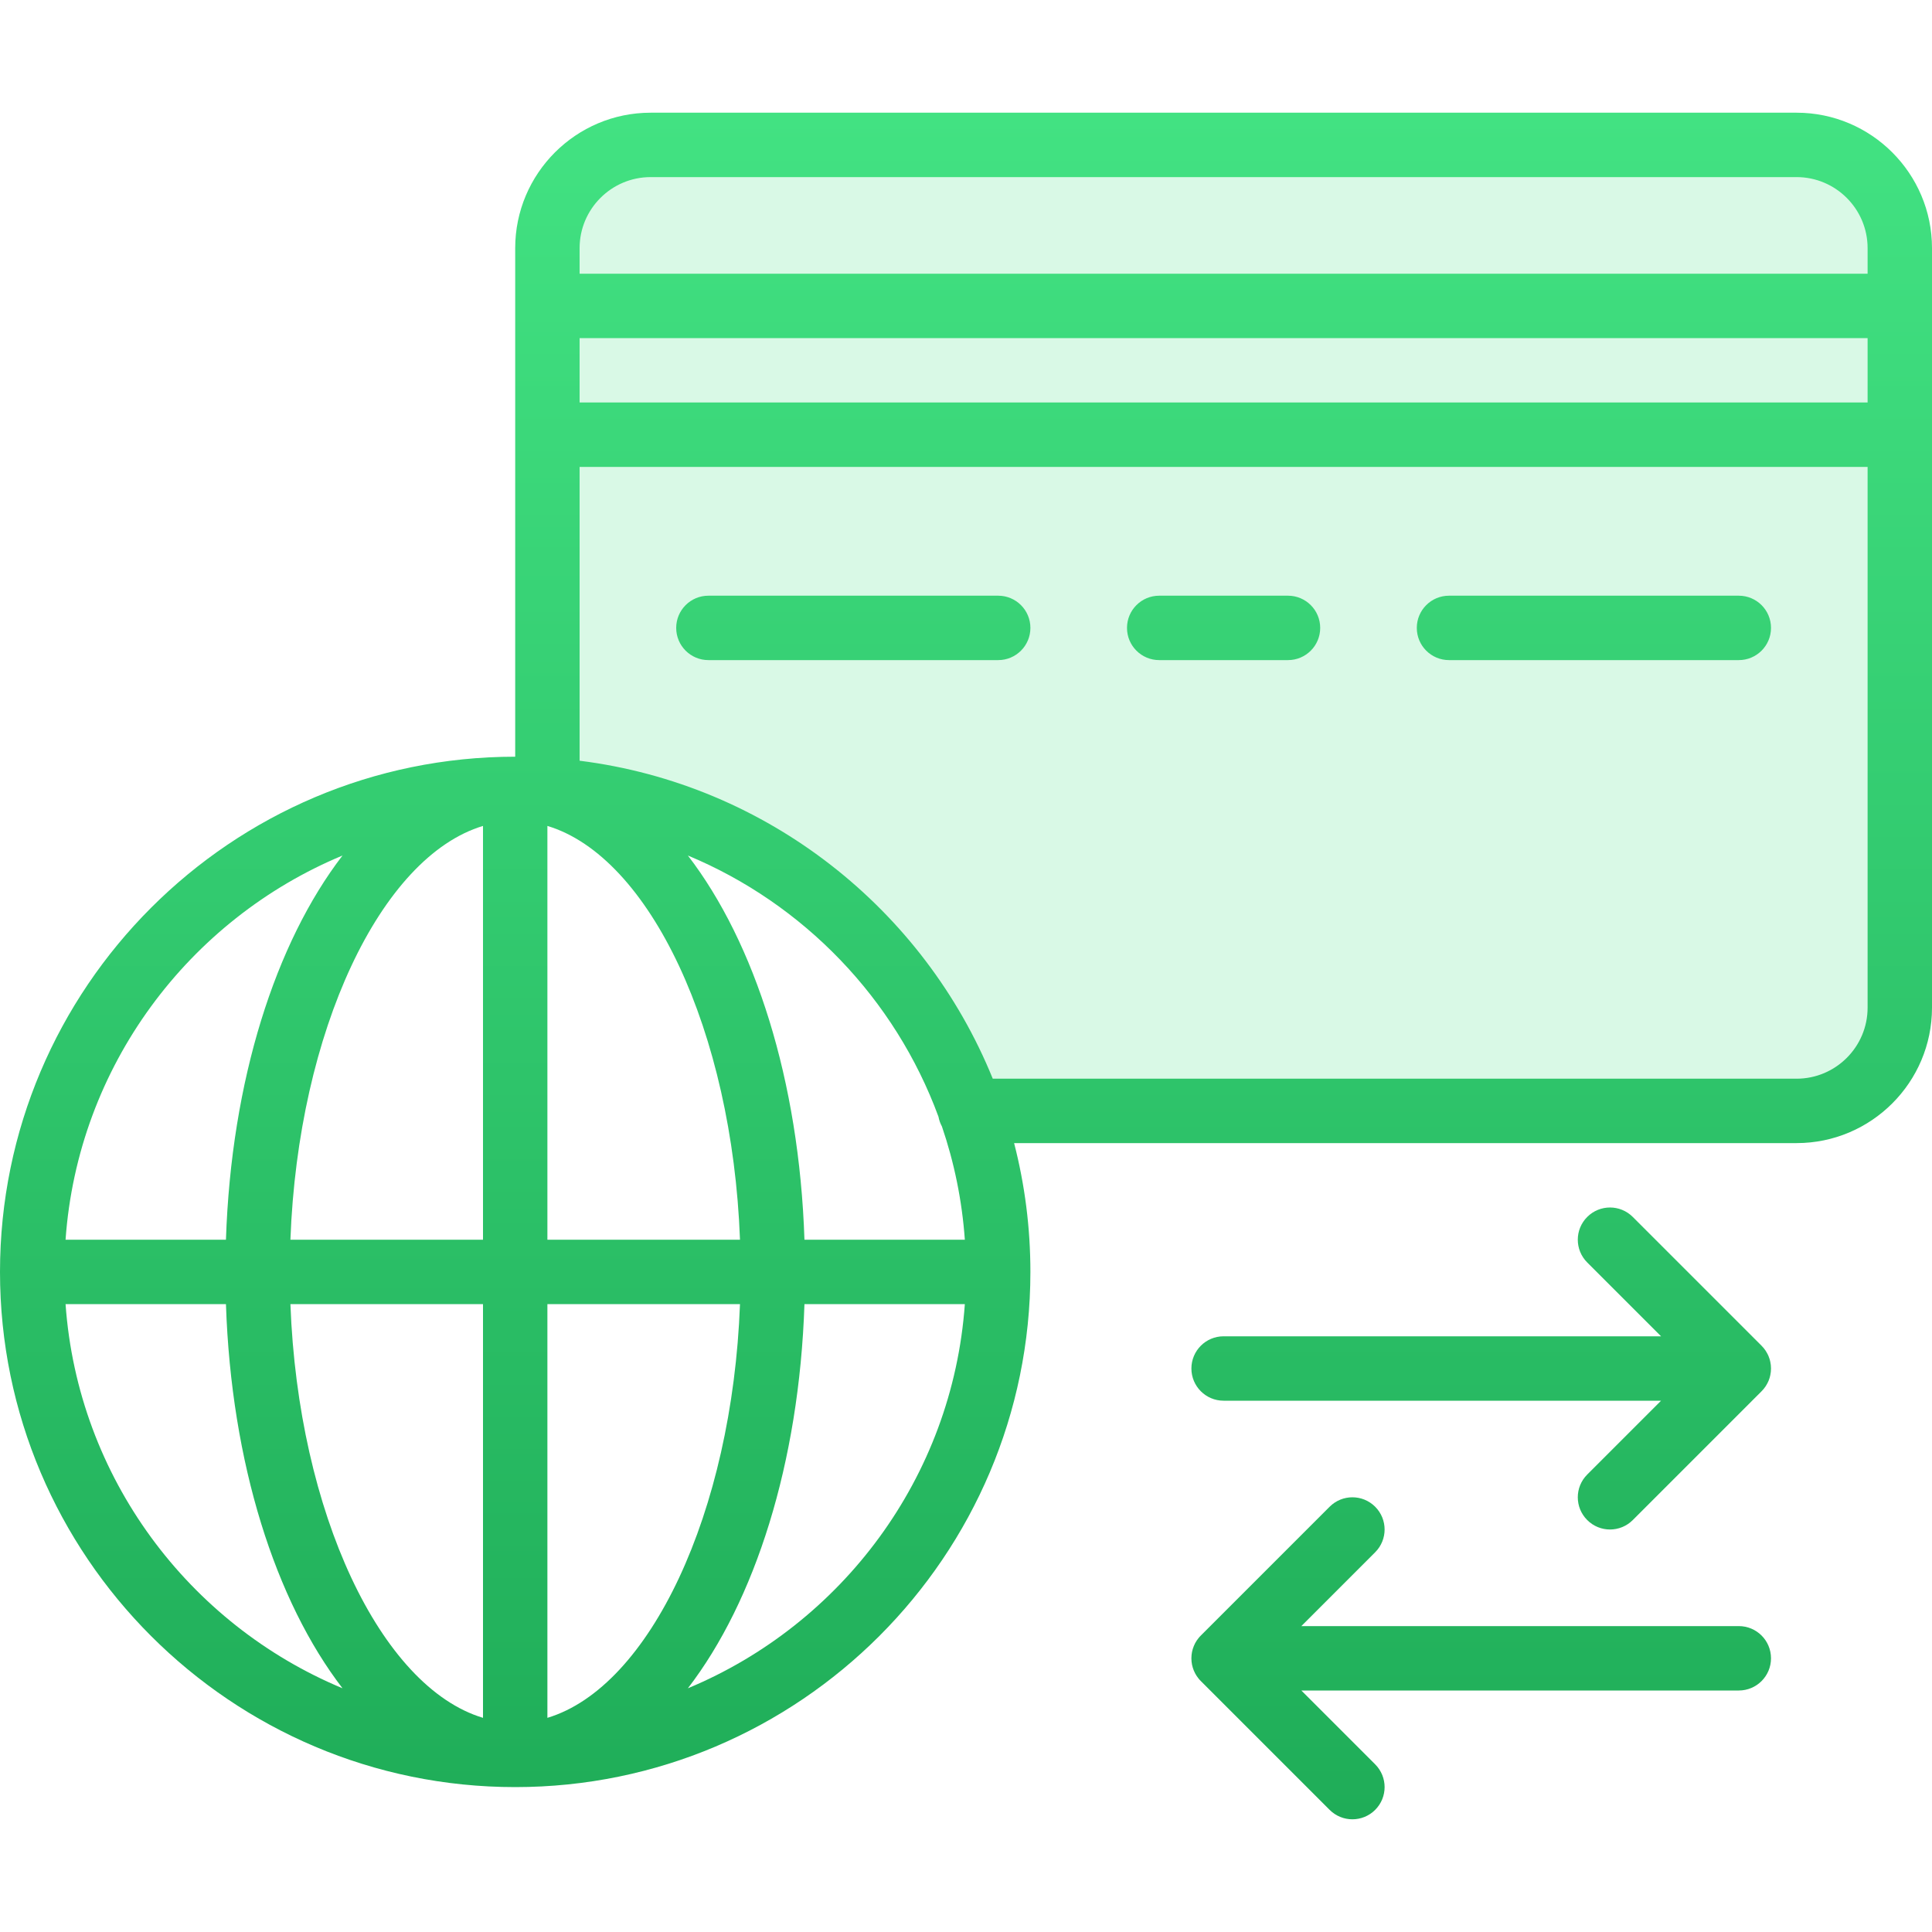
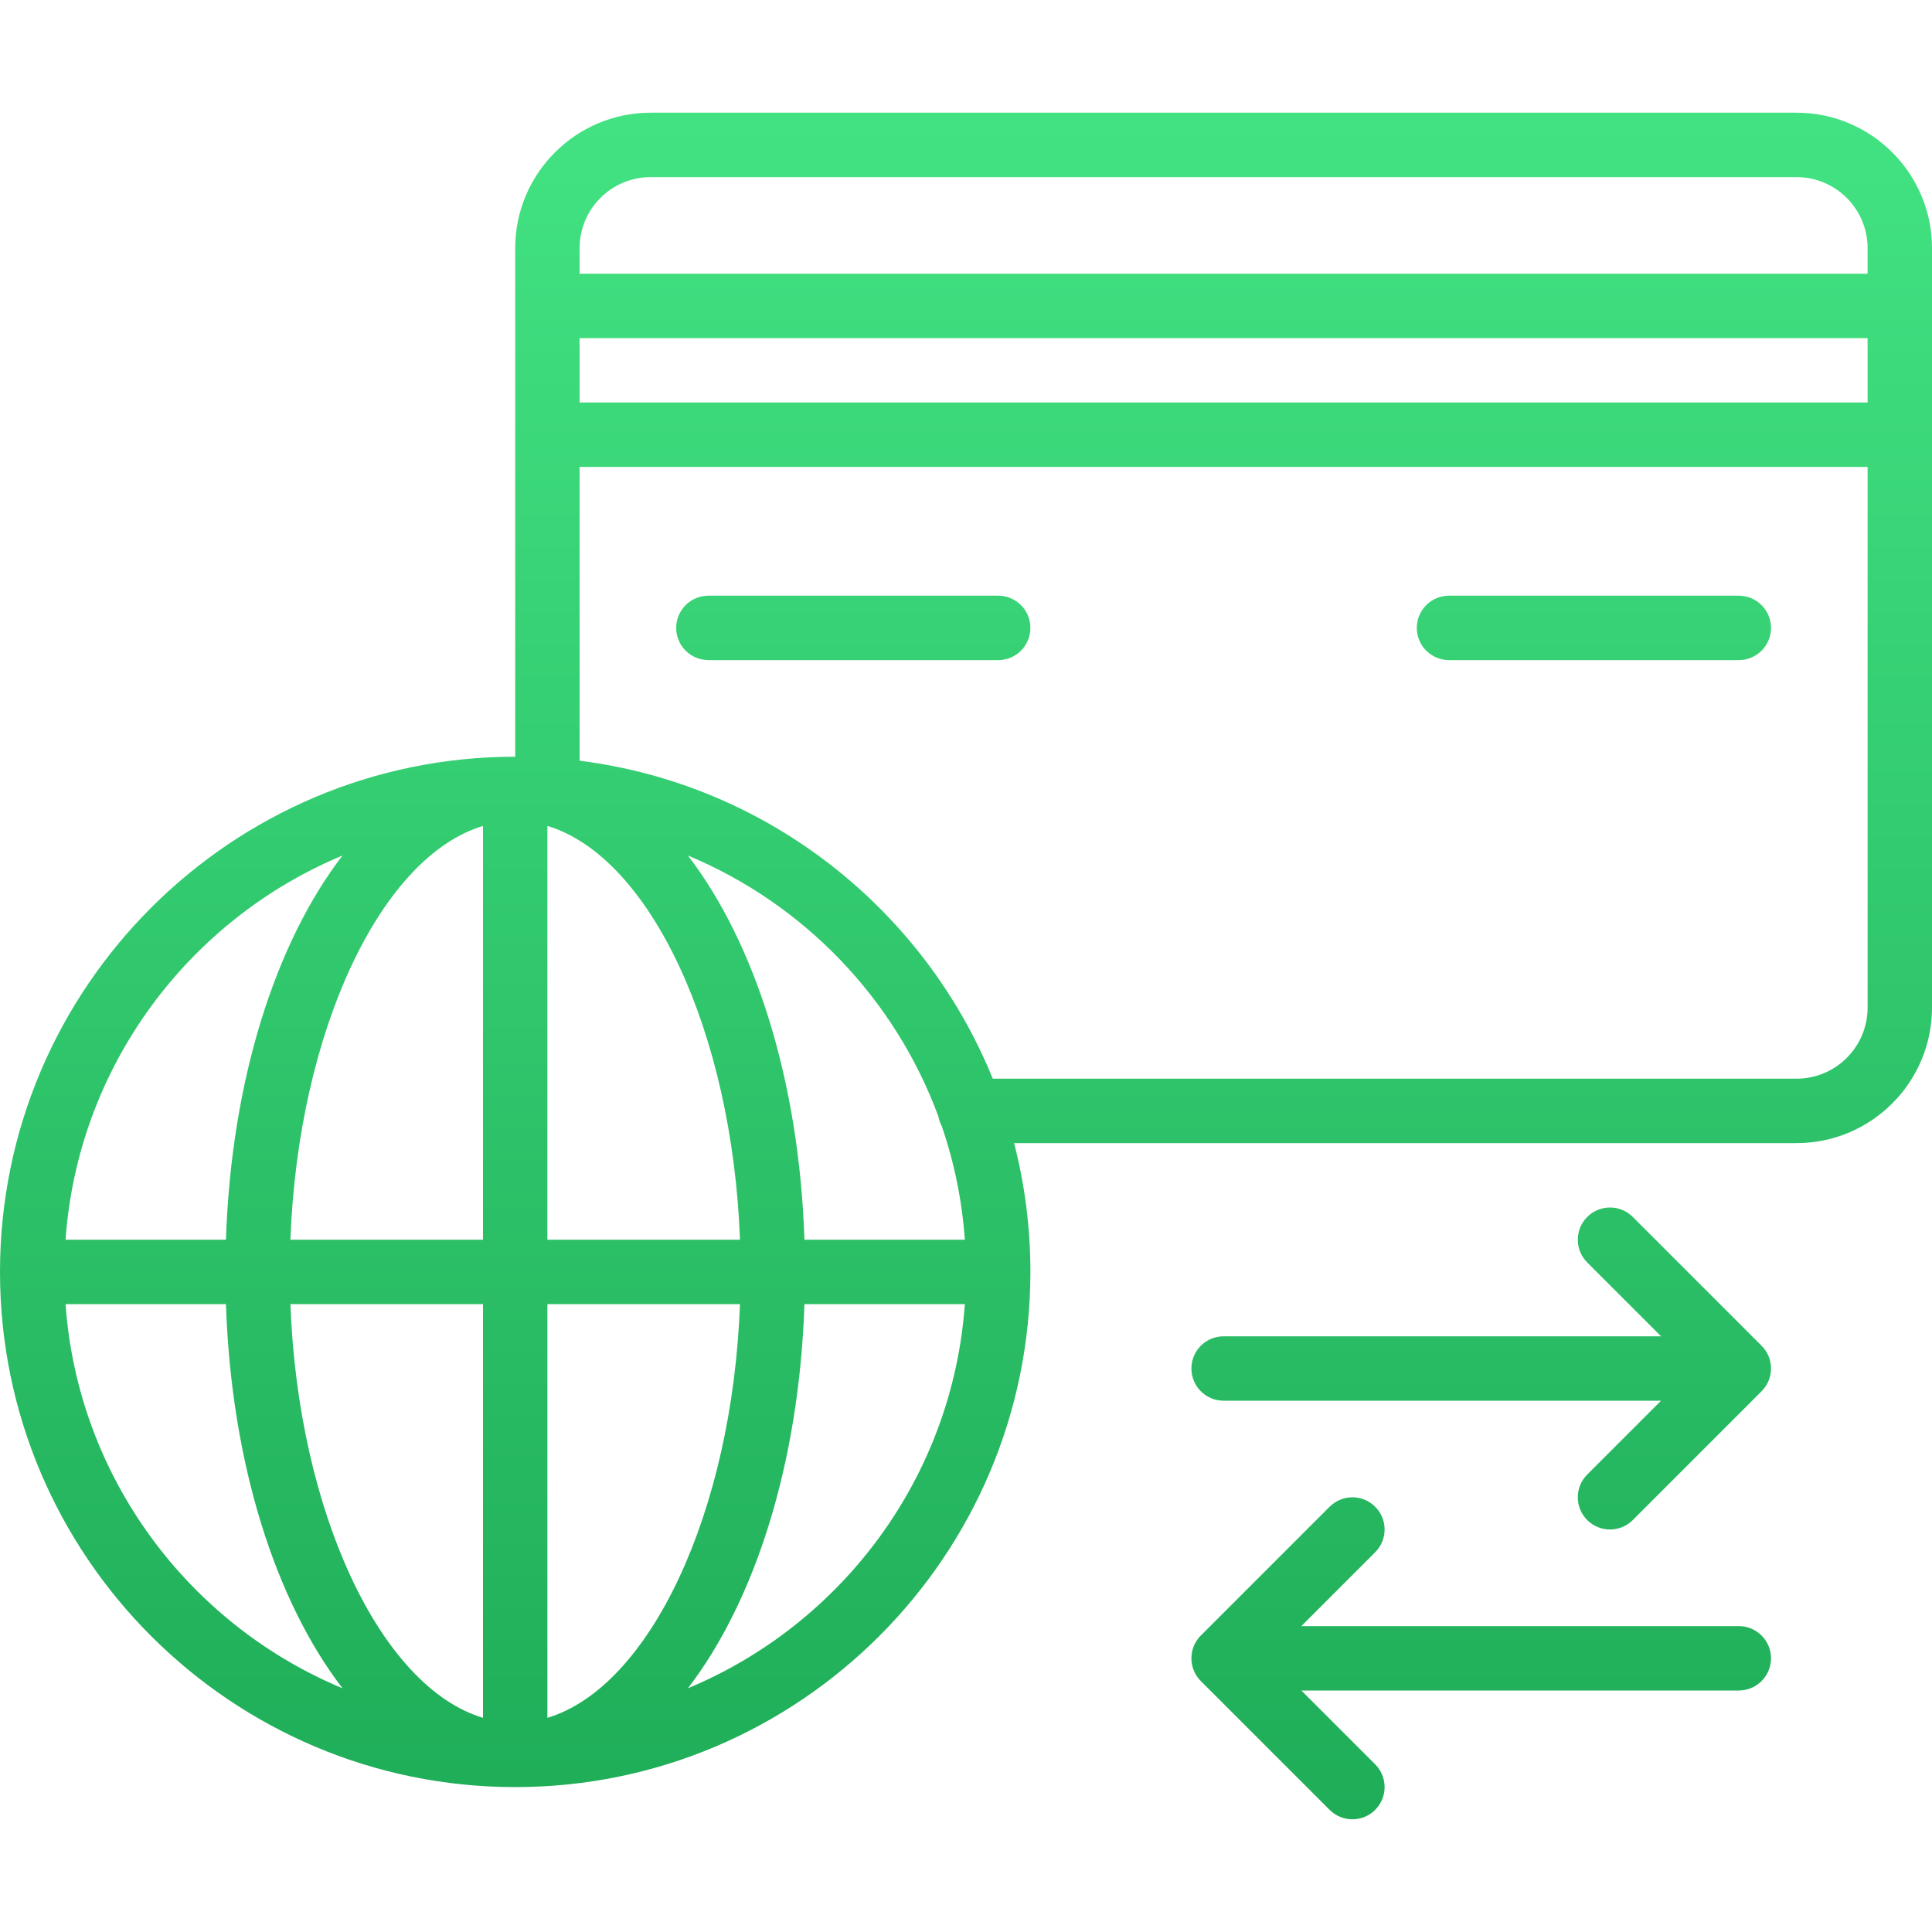
<svg xmlns="http://www.w3.org/2000/svg" width="60" height="60" viewBox="0 0 60 60" fill="none">
-   <path opacity="0.2" d="M45 34.5H30.5L29.5 33L28.5 31L27 29L25 27.5L22.5 26L20 25L16.5 24.5L17 9V6L19 4.5H56.5L58.5 6L59 8V31.5L58 33.5L56.5 34.5H45Z" fill="#42E282" />
  <path d="M60 9.5C60 9.5 60 9.499 60 9.498V7.706C60 5.387 58.113 3.5 55.794 3.5H20.206C17.887 3.5 16 5.387 16 7.706V23.5C7.178 23.5 0 30.678 0 39.5C0 48.322 7.178 55.5 16 55.5C24.822 55.5 32 48.322 32 39.5C32 38.119 31.824 36.779 31.494 35.5H55.794C58.113 35.5 60 33.613 60 31.294V13.502C60 13.502 60 13.501 60 13.5V9.5ZM58 12.5H18V10.5H58V12.5ZM20.206 5.5H55.794C57.011 5.5 58 6.49 58 7.706V8.5H18V7.706C18 6.49 18.989 5.5 20.206 5.5ZM29.145 34.68C29.165 34.788 29.201 34.889 29.252 34.982C29.633 36.098 29.877 37.278 29.964 38.5H24.983C24.819 33.551 23.444 29.275 21.363 26.569C24.956 28.064 27.797 31.014 29.145 34.68ZM15 25.65V38.5H9.019C9.26 32.024 11.822 26.606 15 25.65ZM15 40.5V53.349C11.822 52.394 9.261 46.977 9.019 40.5L15 40.5ZM17 53.349V40.5H22.981C22.739 46.977 20.178 52.394 17 53.349ZM17 38.5V25.65C20.178 26.606 22.74 32.024 22.981 38.5H17ZM10.637 26.569C8.556 29.275 7.181 33.551 7.017 38.5H2.036C2.418 33.111 5.863 28.555 10.637 26.569ZM2.036 40.5H7.017C7.181 45.449 8.556 49.725 10.637 52.431C5.864 50.444 2.419 45.889 2.036 40.5ZM21.363 52.431C23.444 49.725 24.819 45.449 24.983 40.5H29.964C29.581 45.889 26.136 50.444 21.363 52.431ZM55.794 33.5H30.831C28.693 28.234 23.829 24.355 18 23.625V14.5H58V31.294C58 32.51 57.011 33.5 55.794 33.5Z" fill="url(#paint0_linear)" />
  <path d="M31 18.5H22C21.447 18.5 21 18.948 21 19.5C21 20.052 21.447 20.5 22 20.5H31C31.553 20.5 32 20.052 32 19.5C32 18.948 31.553 18.5 31 18.5Z" fill="url(#paint1_linear)" />
  <path d="M54 18.5H45C44.447 18.5 44 18.948 44 19.5C44 20.052 44.447 20.5 45 20.5H54C54.553 20.5 55 20.052 55 19.5C55 18.948 54.553 18.5 54 18.5Z" fill="url(#paint2_linear)" />
-   <path d="M40 18.5H36C35.447 18.5 35 18.948 35 19.5C35 20.052 35.447 20.5 36 20.5H40C40.553 20.5 41 20.052 41 19.5C41 18.948 40.553 18.5 40 18.5Z" fill="url(#paint3_linear)" />
  <path d="M54.993 42.384C54.99 42.357 54.986 42.33 54.98 42.303C54.978 42.291 54.974 42.279 54.972 42.267C54.967 42.248 54.963 42.228 54.957 42.209C54.952 42.194 54.947 42.181 54.942 42.167C54.936 42.15 54.931 42.133 54.924 42.117C54.918 42.102 54.91 42.087 54.903 42.072C54.896 42.058 54.89 42.044 54.882 42.03C54.873 42.012 54.863 41.996 54.852 41.979C54.846 41.968 54.84 41.957 54.833 41.947C54.817 41.923 54.8 41.901 54.783 41.879C54.78 41.875 54.778 41.872 54.775 41.868C54.753 41.841 54.729 41.814 54.703 41.789L50.707 37.793C50.316 37.402 49.684 37.402 49.293 37.793C48.902 38.184 48.902 38.816 49.293 39.207L51.586 41.5H38C37.447 41.5 37 41.948 37 42.5C37 43.052 37.447 43.5 38 43.5H51.586L49.293 45.793C48.902 46.184 48.902 46.816 49.293 47.207C49.488 47.402 49.744 47.5 50 47.5C50.256 47.5 50.512 47.402 50.707 47.207L54.703 43.211C54.729 43.185 54.753 43.159 54.775 43.132C54.778 43.128 54.78 43.124 54.783 43.121C54.8 43.099 54.817 43.077 54.833 43.053C54.84 43.043 54.846 43.032 54.852 43.021C54.863 43.004 54.873 42.987 54.882 42.97C54.89 42.956 54.896 42.942 54.903 42.928C54.91 42.913 54.917 42.898 54.924 42.883C54.931 42.866 54.936 42.85 54.942 42.833C54.947 42.819 54.952 42.805 54.957 42.791C54.963 42.772 54.967 42.752 54.972 42.732C54.975 42.721 54.978 42.709 54.98 42.697C54.986 42.67 54.99 42.643 54.993 42.615C54.993 42.61 54.995 42.606 54.995 42.601C55.002 42.533 55.002 42.466 54.995 42.399C54.995 42.394 54.993 42.389 54.993 42.384Z" fill="url(#paint4_linear)" />
  <path d="M54 50.5H40.414L42.707 48.207C43.098 47.816 43.098 47.184 42.707 46.793C42.316 46.402 41.684 46.402 41.293 46.793L37.297 50.789C37.271 50.814 37.248 50.84 37.225 50.868C37.222 50.872 37.219 50.876 37.217 50.879C37.199 50.901 37.182 50.923 37.167 50.946C37.16 50.957 37.154 50.968 37.147 50.979C37.137 50.996 37.127 51.012 37.117 51.029C37.11 51.044 37.104 51.058 37.097 51.072C37.09 51.087 37.082 51.102 37.076 51.117C37.069 51.133 37.064 51.15 37.058 51.167C37.053 51.181 37.047 51.194 37.043 51.209C37.037 51.228 37.033 51.248 37.028 51.267C37.025 51.279 37.022 51.291 37.019 51.303C37.014 51.33 37.01 51.357 37.007 51.384C37.006 51.389 37.005 51.394 37.005 51.399C36.998 51.466 36.998 51.534 37.005 51.601C37.005 51.606 37.006 51.61 37.007 51.615C37.01 51.643 37.014 51.67 37.019 51.697C37.022 51.709 37.025 51.721 37.028 51.733C37.033 51.752 37.037 51.772 37.043 51.791C37.047 51.805 37.053 51.819 37.058 51.833C37.064 51.85 37.069 51.866 37.076 51.883C37.082 51.898 37.09 51.913 37.097 51.927C37.104 51.942 37.11 51.956 37.117 51.97C37.127 51.987 37.137 52.004 37.147 52.021C37.154 52.032 37.16 52.043 37.167 52.053C37.182 52.077 37.199 52.099 37.217 52.121C37.219 52.124 37.222 52.128 37.225 52.132C37.247 52.159 37.271 52.186 37.297 52.211L41.293 56.207C41.488 56.402 41.744 56.5 42 56.5C42.256 56.5 42.512 56.402 42.707 56.207C43.098 55.816 43.098 55.184 42.707 54.793L40.414 52.5H54C54.553 52.5 55 52.052 55 51.5C55 50.948 54.553 50.5 54 50.5Z" fill="url(#paint5_linear)" />
  <defs>
    <linearGradient id="paint0_linear" x1="30" y1="3.5" x2="30" y2="56.5" gradientUnits="userSpaceOnUse">
      <stop stop-color="#42E282" />
      <stop offset="1" stop-color="#1FAD58" />
    </linearGradient>
    <linearGradient id="paint1_linear" x1="30" y1="3.5" x2="30" y2="56.5" gradientUnits="userSpaceOnUse">
      <stop stop-color="#42E282" />
      <stop offset="1" stop-color="#1FAD58" />
    </linearGradient>
    <linearGradient id="paint2_linear" x1="30" y1="3.5" x2="30" y2="56.5" gradientUnits="userSpaceOnUse">
      <stop stop-color="#42E282" />
      <stop offset="1" stop-color="#1FAD58" />
    </linearGradient>
    <linearGradient id="paint3_linear" x1="30" y1="3.5" x2="30" y2="56.5" gradientUnits="userSpaceOnUse">
      <stop stop-color="#42E282" />
      <stop offset="1" stop-color="#1FAD58" />
    </linearGradient>
    <linearGradient id="paint4_linear" x1="30" y1="3.5" x2="30" y2="56.5" gradientUnits="userSpaceOnUse">
      <stop stop-color="#42E282" />
      <stop offset="1" stop-color="#1FAD58" />
    </linearGradient>
    <linearGradient id="paint5_linear" x1="30" y1="3.5" x2="30" y2="56.5" gradientUnits="userSpaceOnUse">
      <stop stop-color="#42E282" />
      <stop offset="1" stop-color="#1FAD58" />
    </linearGradient>
  </defs>
</svg>